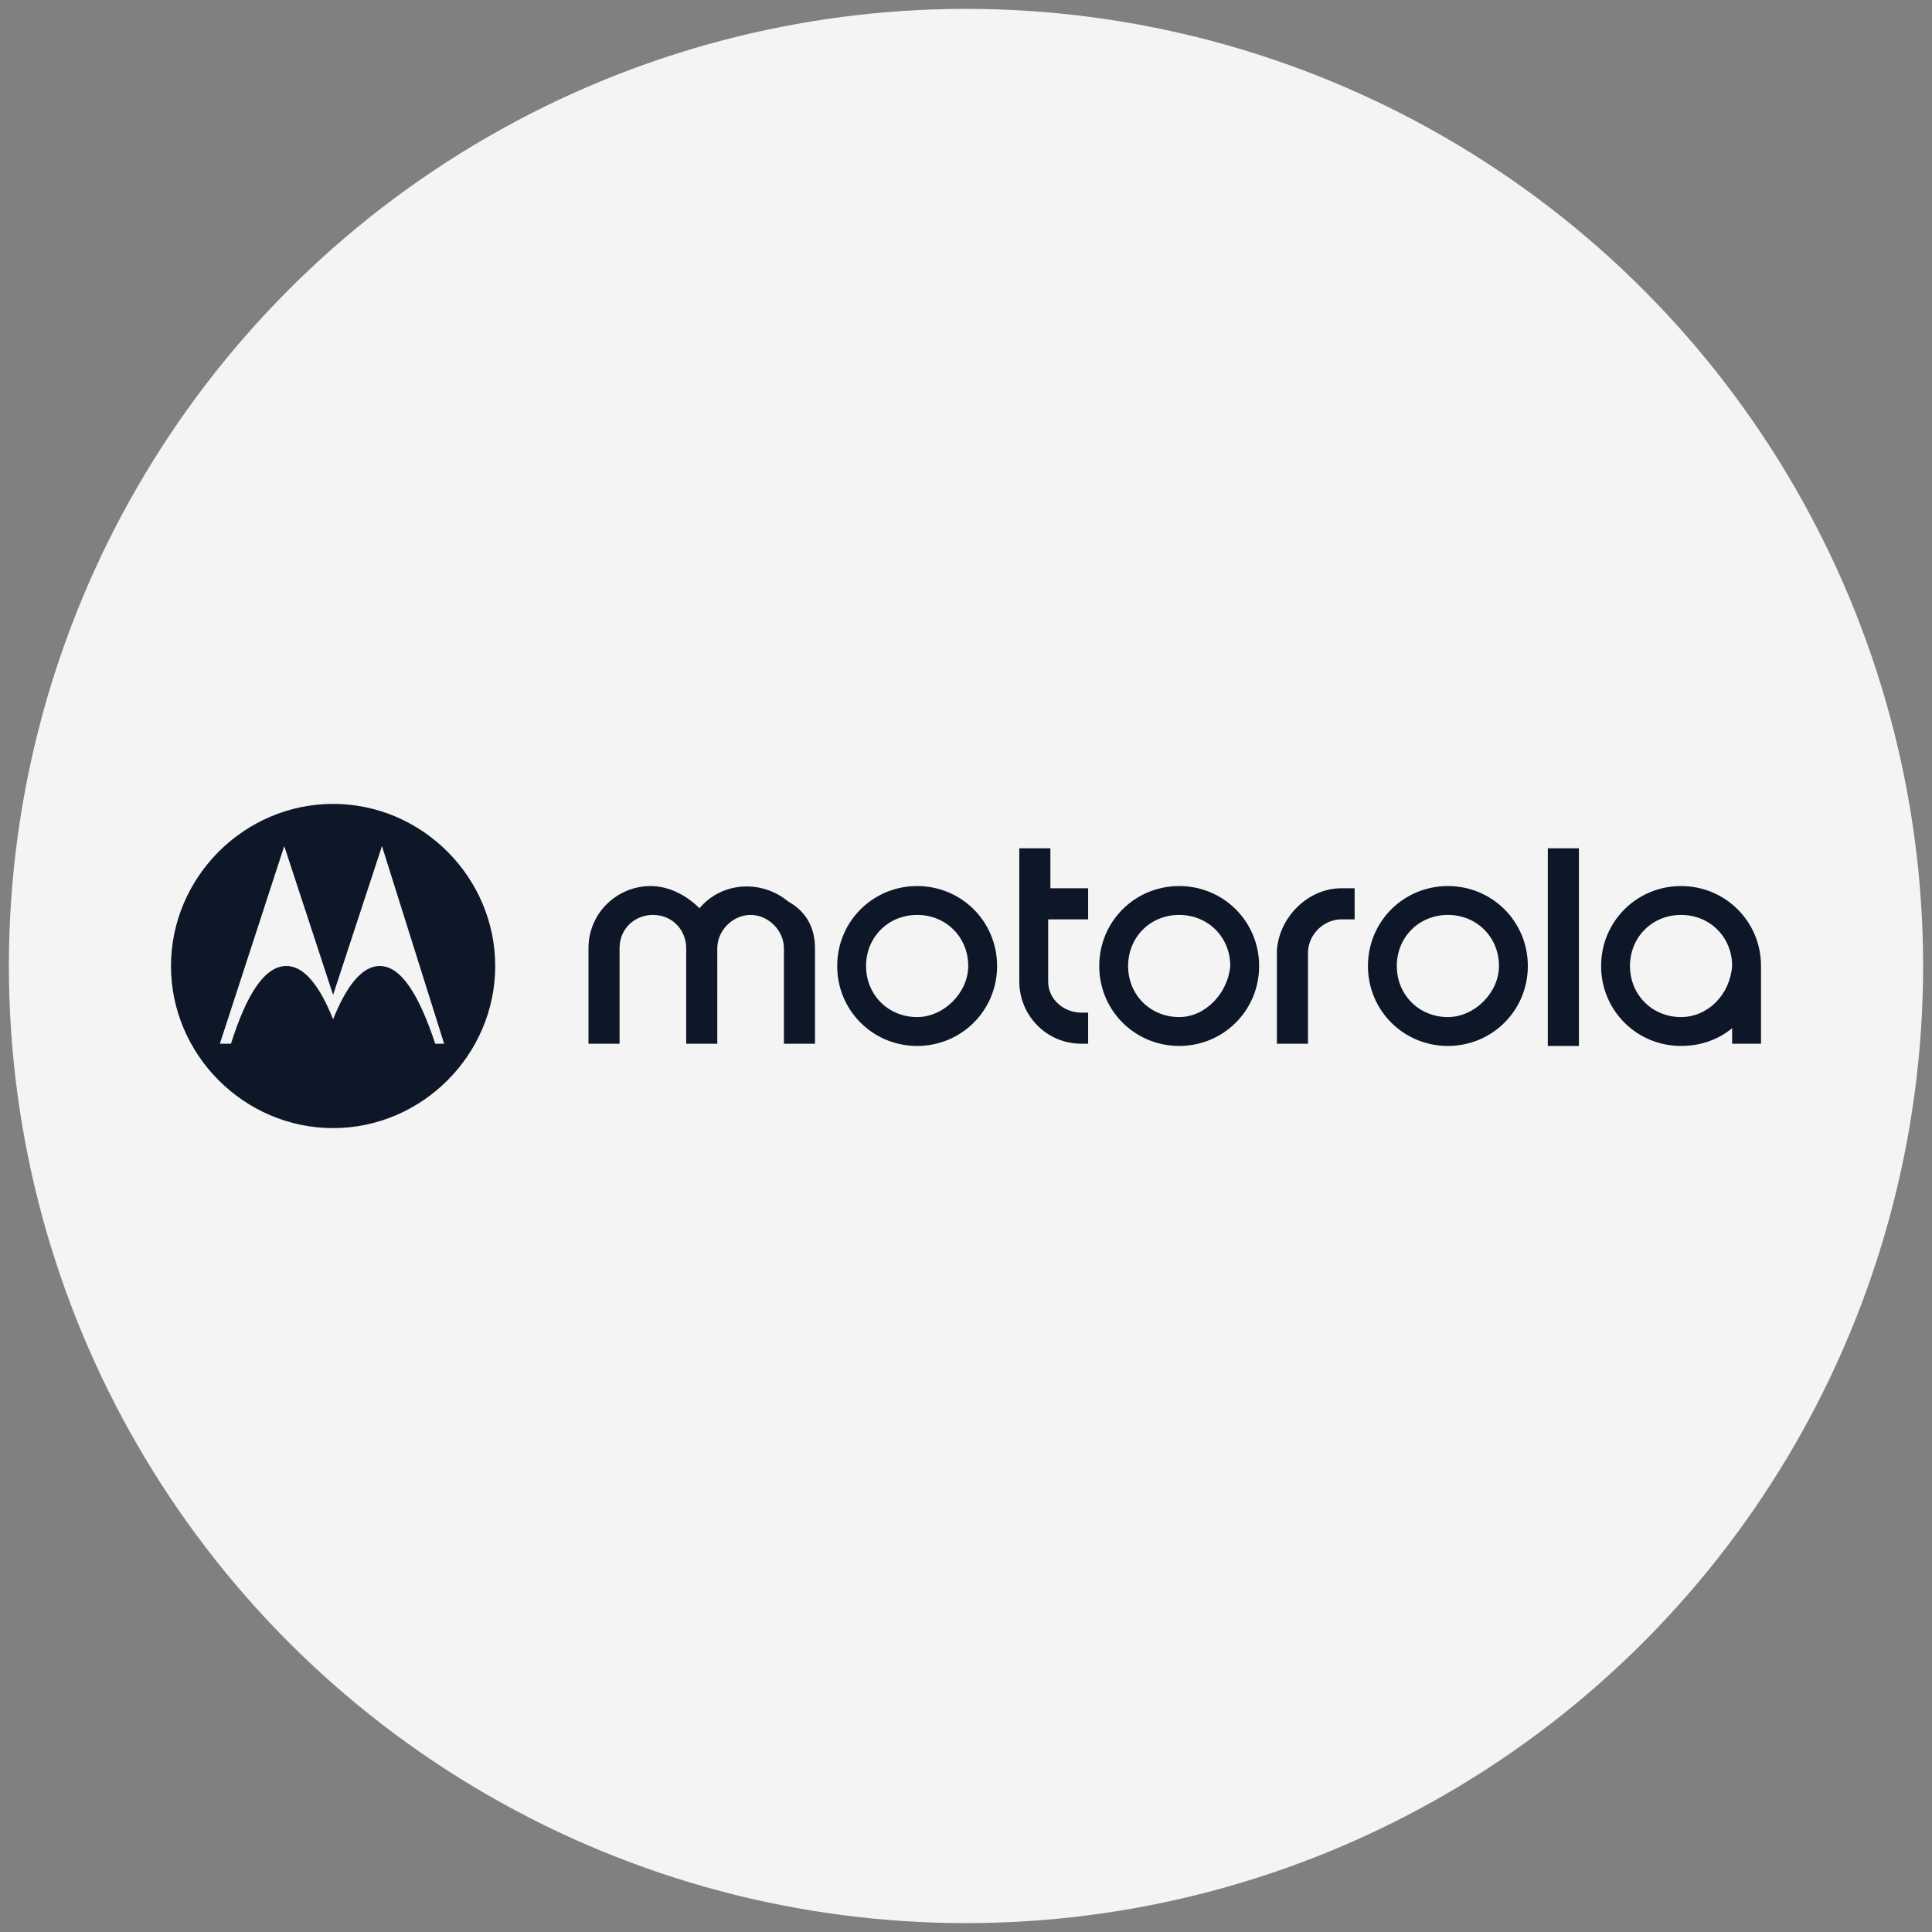
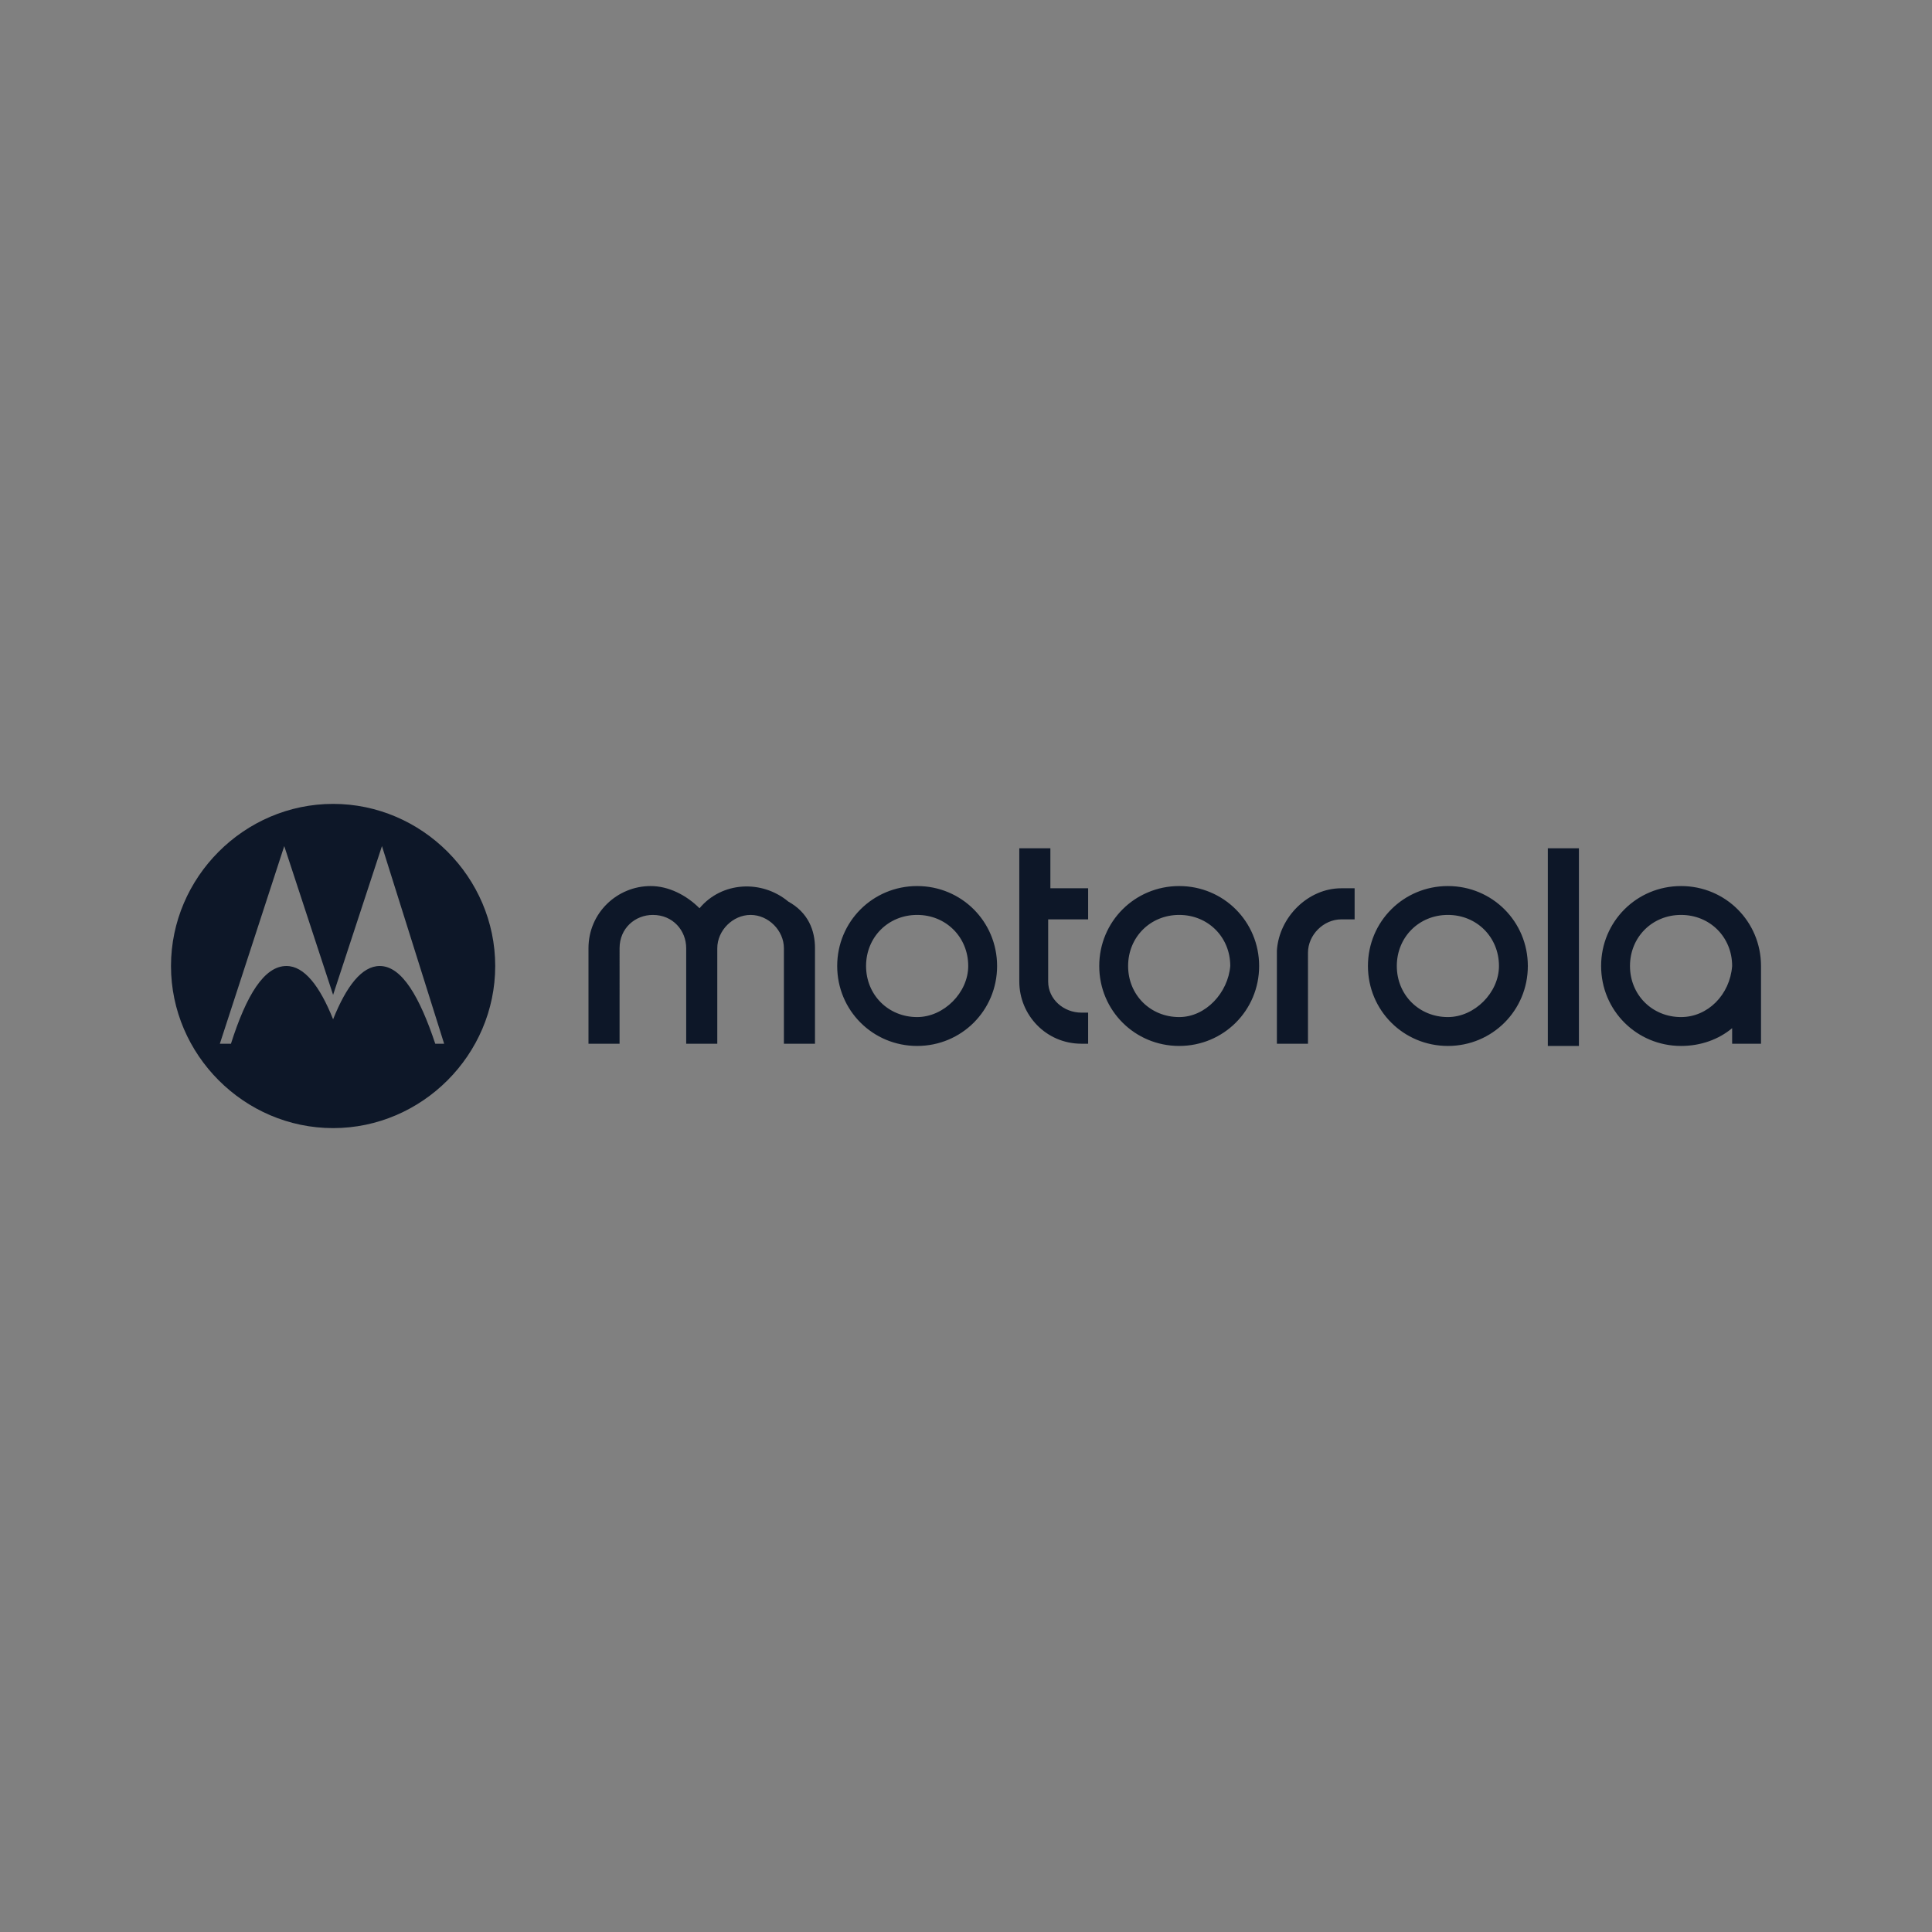
<svg xmlns="http://www.w3.org/2000/svg" version="1.1" id="Capa_1" x="0" y="0" viewBox="0 0 87 87" style="enable-background:new 0 0 87 87" xml:space="preserve">
  <rect x="0" y="0" width="87" height="87" fill="#808080" stroke="none" />
  <style>.st1{fill:#0d1728}</style>
-   <circle cx="43.5" cy="43.5" r="43.1" style="fill:#f4f4f4" />
  <path class="st1" d="M48.7 45.6h.3V47h-.3c-1.6 0-2.8-1.3-2.8-2.8v-6h1.4V40H49v1.4h-1.8v2.8c0 .8.7 1.4 1.5 1.4M65.2 39.9c-2 0-3.6 1.6-3.6 3.6s1.6 3.6 3.6 3.6 3.6-1.6 3.6-3.6-1.6-3.6-3.6-3.6m0 5.9c-1.3 0-2.3-1-2.3-2.3 0-1.3 1-2.3 2.3-2.3s2.3 1 2.3 2.3c0 1.2-1.1 2.3-2.3 2.3M75.7 39.9c-2 0-3.6 1.6-3.6 3.6s1.6 3.6 3.6 3.6c.9 0 1.7-.3 2.3-.8v.7h1.3v-3.5c0-2-1.6-3.6-3.6-3.6m0 5.9c-1.3 0-2.3-1-2.3-2.3s1-2.3 2.3-2.3 2.3 1 2.3 2.3c-.1 1.3-1.1 2.3-2.3 2.3M60.4 40h.6v1.4h-.6c-.8 0-1.5.7-1.5 1.5V47h-1.4v-4.2c.1-1.5 1.4-2.8 2.9-2.8M69.7 38.2h1.4v8.9h-1.4zM36.7 42.7V47h-1.4v-4.3c0-.8-.7-1.5-1.5-1.5s-1.5.7-1.5 1.5V47h-1.4v-4.3c0-.8-.6-1.5-1.5-1.5-.8 0-1.5.6-1.5 1.5V47h-1.4v-4.3c0-1.6 1.3-2.8 2.8-2.8.8 0 1.6.4 2.2 1 1-1.2 2.8-1.3 4-.3.9.5 1.2 1.3 1.2 2.1M41.3 39.9c-2 0-3.6 1.6-3.6 3.6s1.6 3.6 3.6 3.6 3.6-1.6 3.6-3.6-1.6-3.6-3.6-3.6m0 5.9c-1.3 0-2.3-1-2.3-2.3 0-1.3 1-2.3 2.3-2.3s2.3 1 2.3 2.3c0 1.2-1.1 2.3-2.3 2.3M53.1 39.9c-2 0-3.6 1.6-3.6 3.6s1.6 3.6 3.6 3.6 3.6-1.6 3.6-3.6-1.6-3.6-3.6-3.6m0 5.9c-1.3 0-2.3-1-2.3-2.3 0-1.3 1-2.3 2.3-2.3 1.3 0 2.3 1 2.3 2.3-.1 1.2-1.1 2.3-2.3 2.3M15 36.2c-4 0-7.3 3.3-7.3 7.3s3.3 7.3 7.3 7.3 7.3-3.3 7.3-7.3-3.3-7.3-7.3-7.3zM19.6 47c-.7-2.1-1.5-3.5-2.5-3.5-.8 0-1.5.9-2.1 2.4-.6-1.5-1.3-2.4-2.1-2.4-1 0-1.8 1.3-2.5 3.5h-.5l2.9-8.9 2.2 6.7 2.2-6.7L20 47h-.4z" />
</svg>